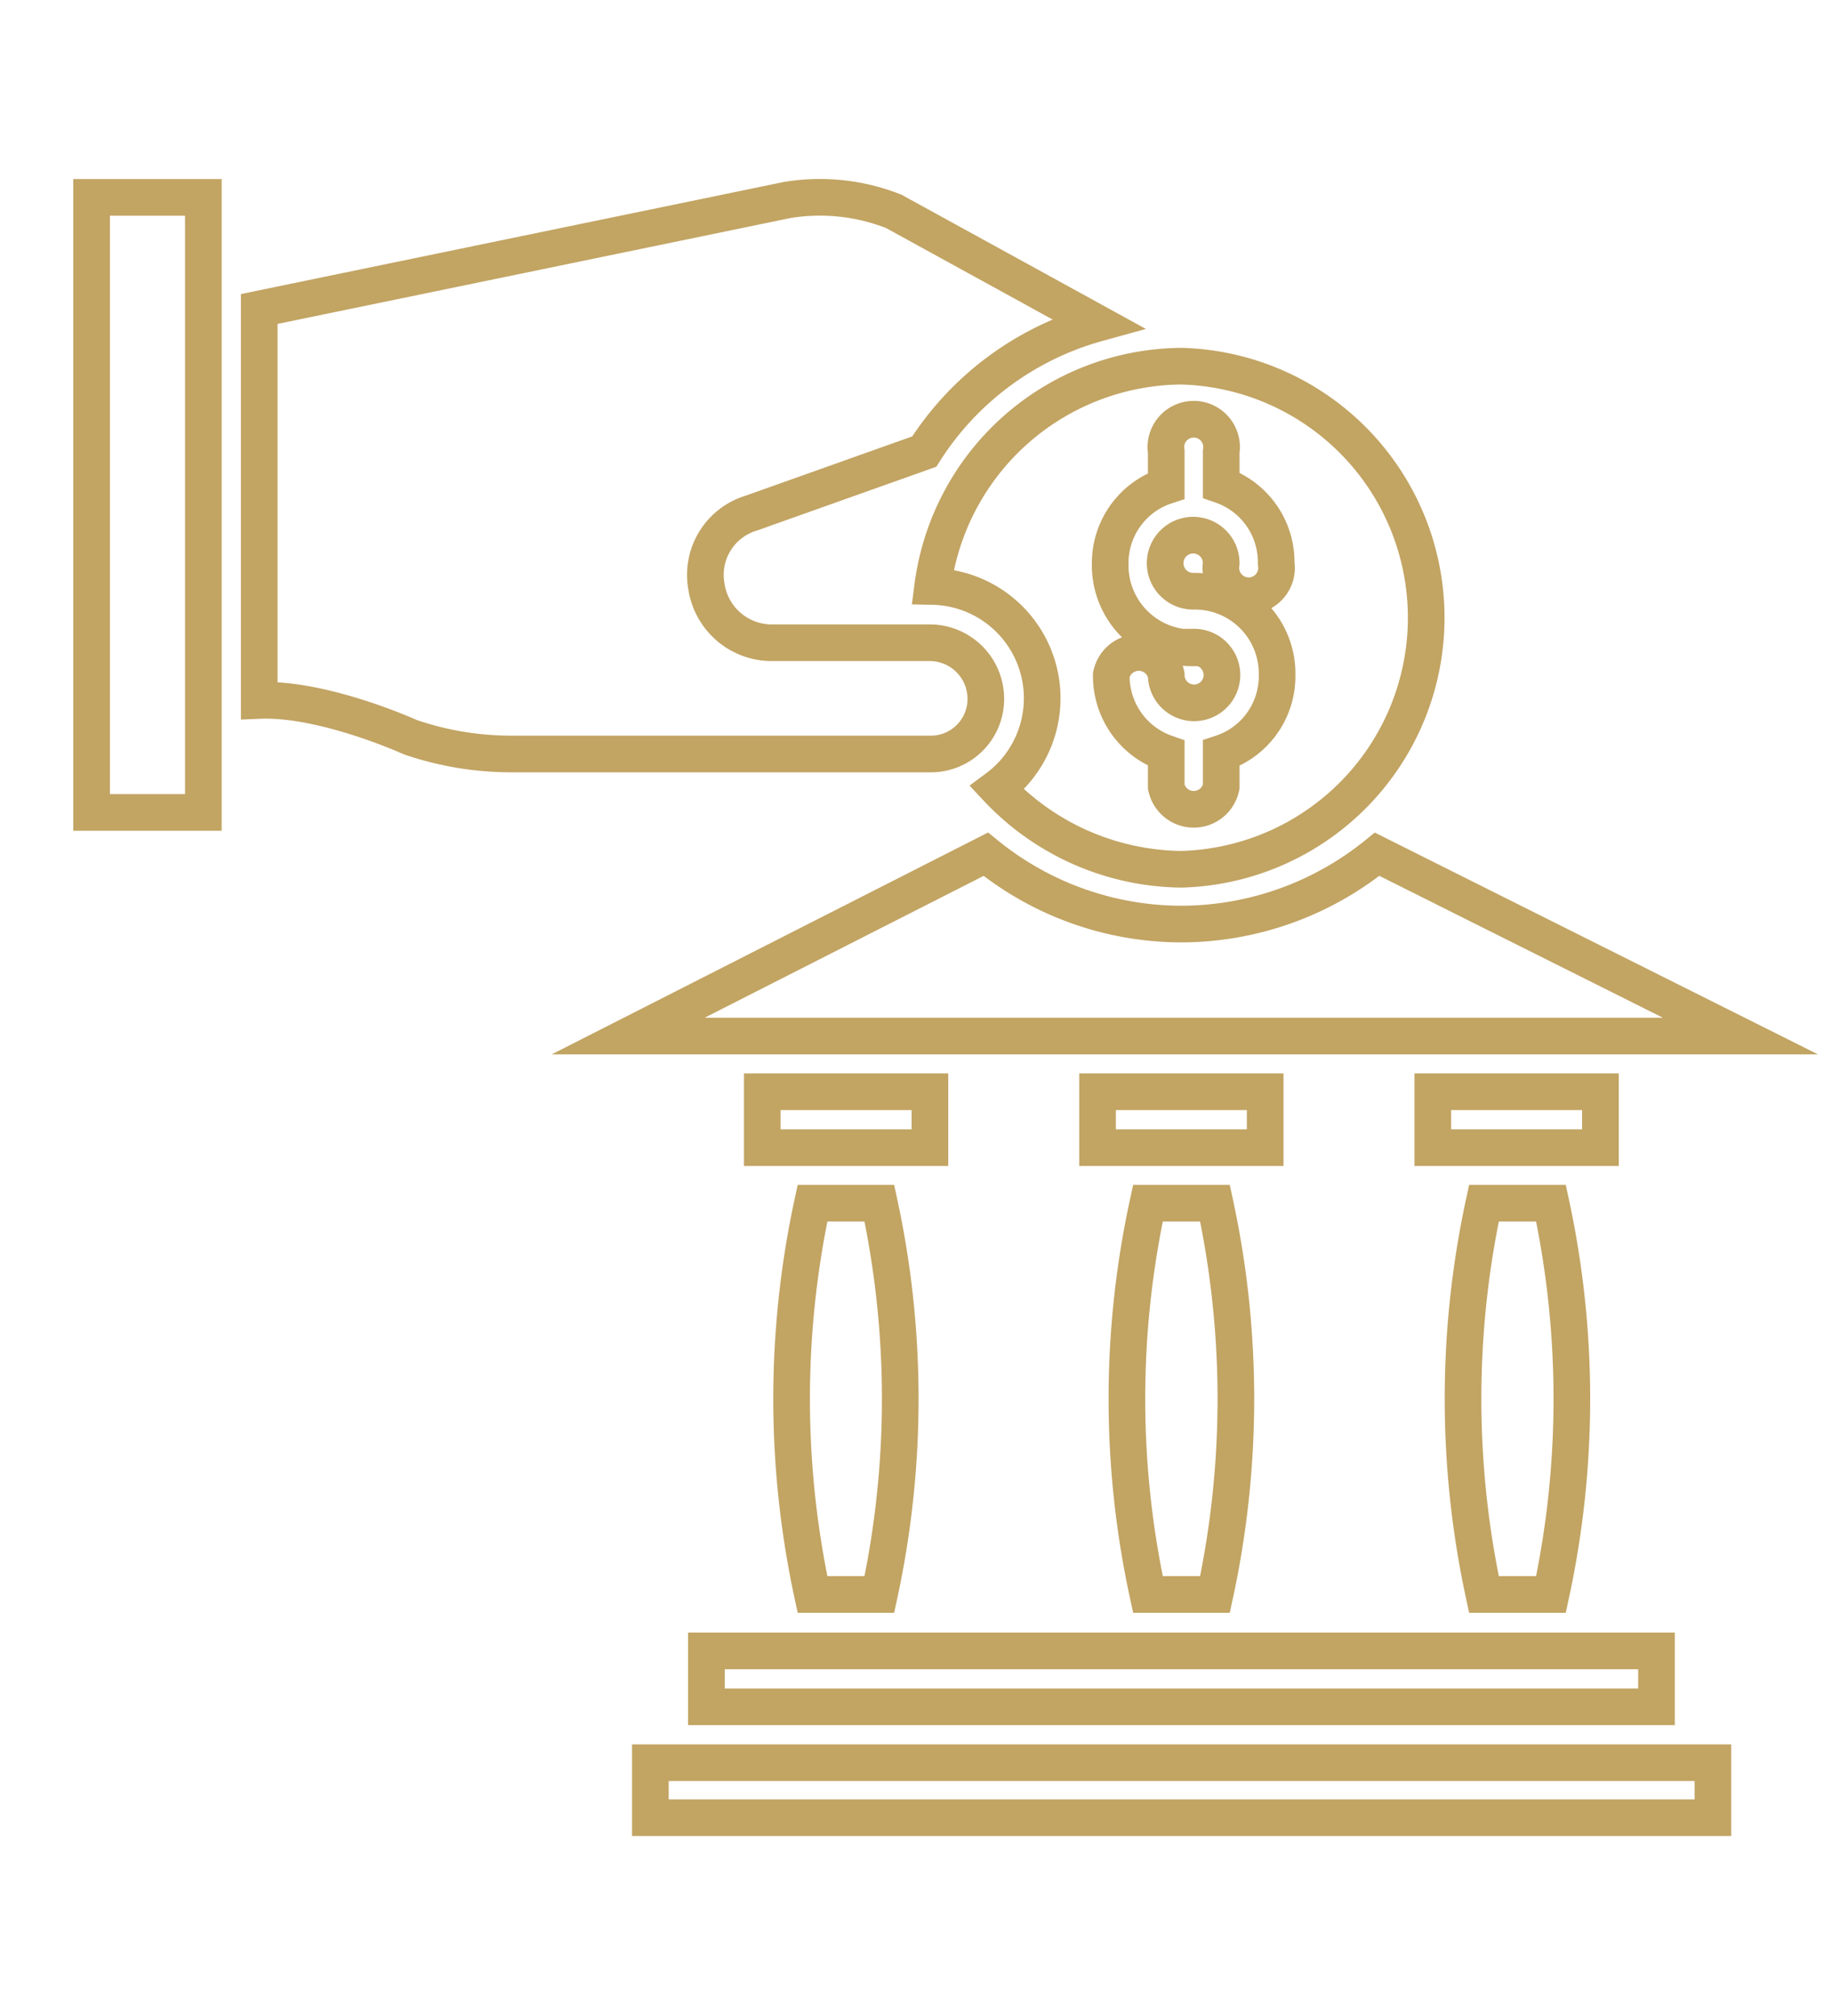
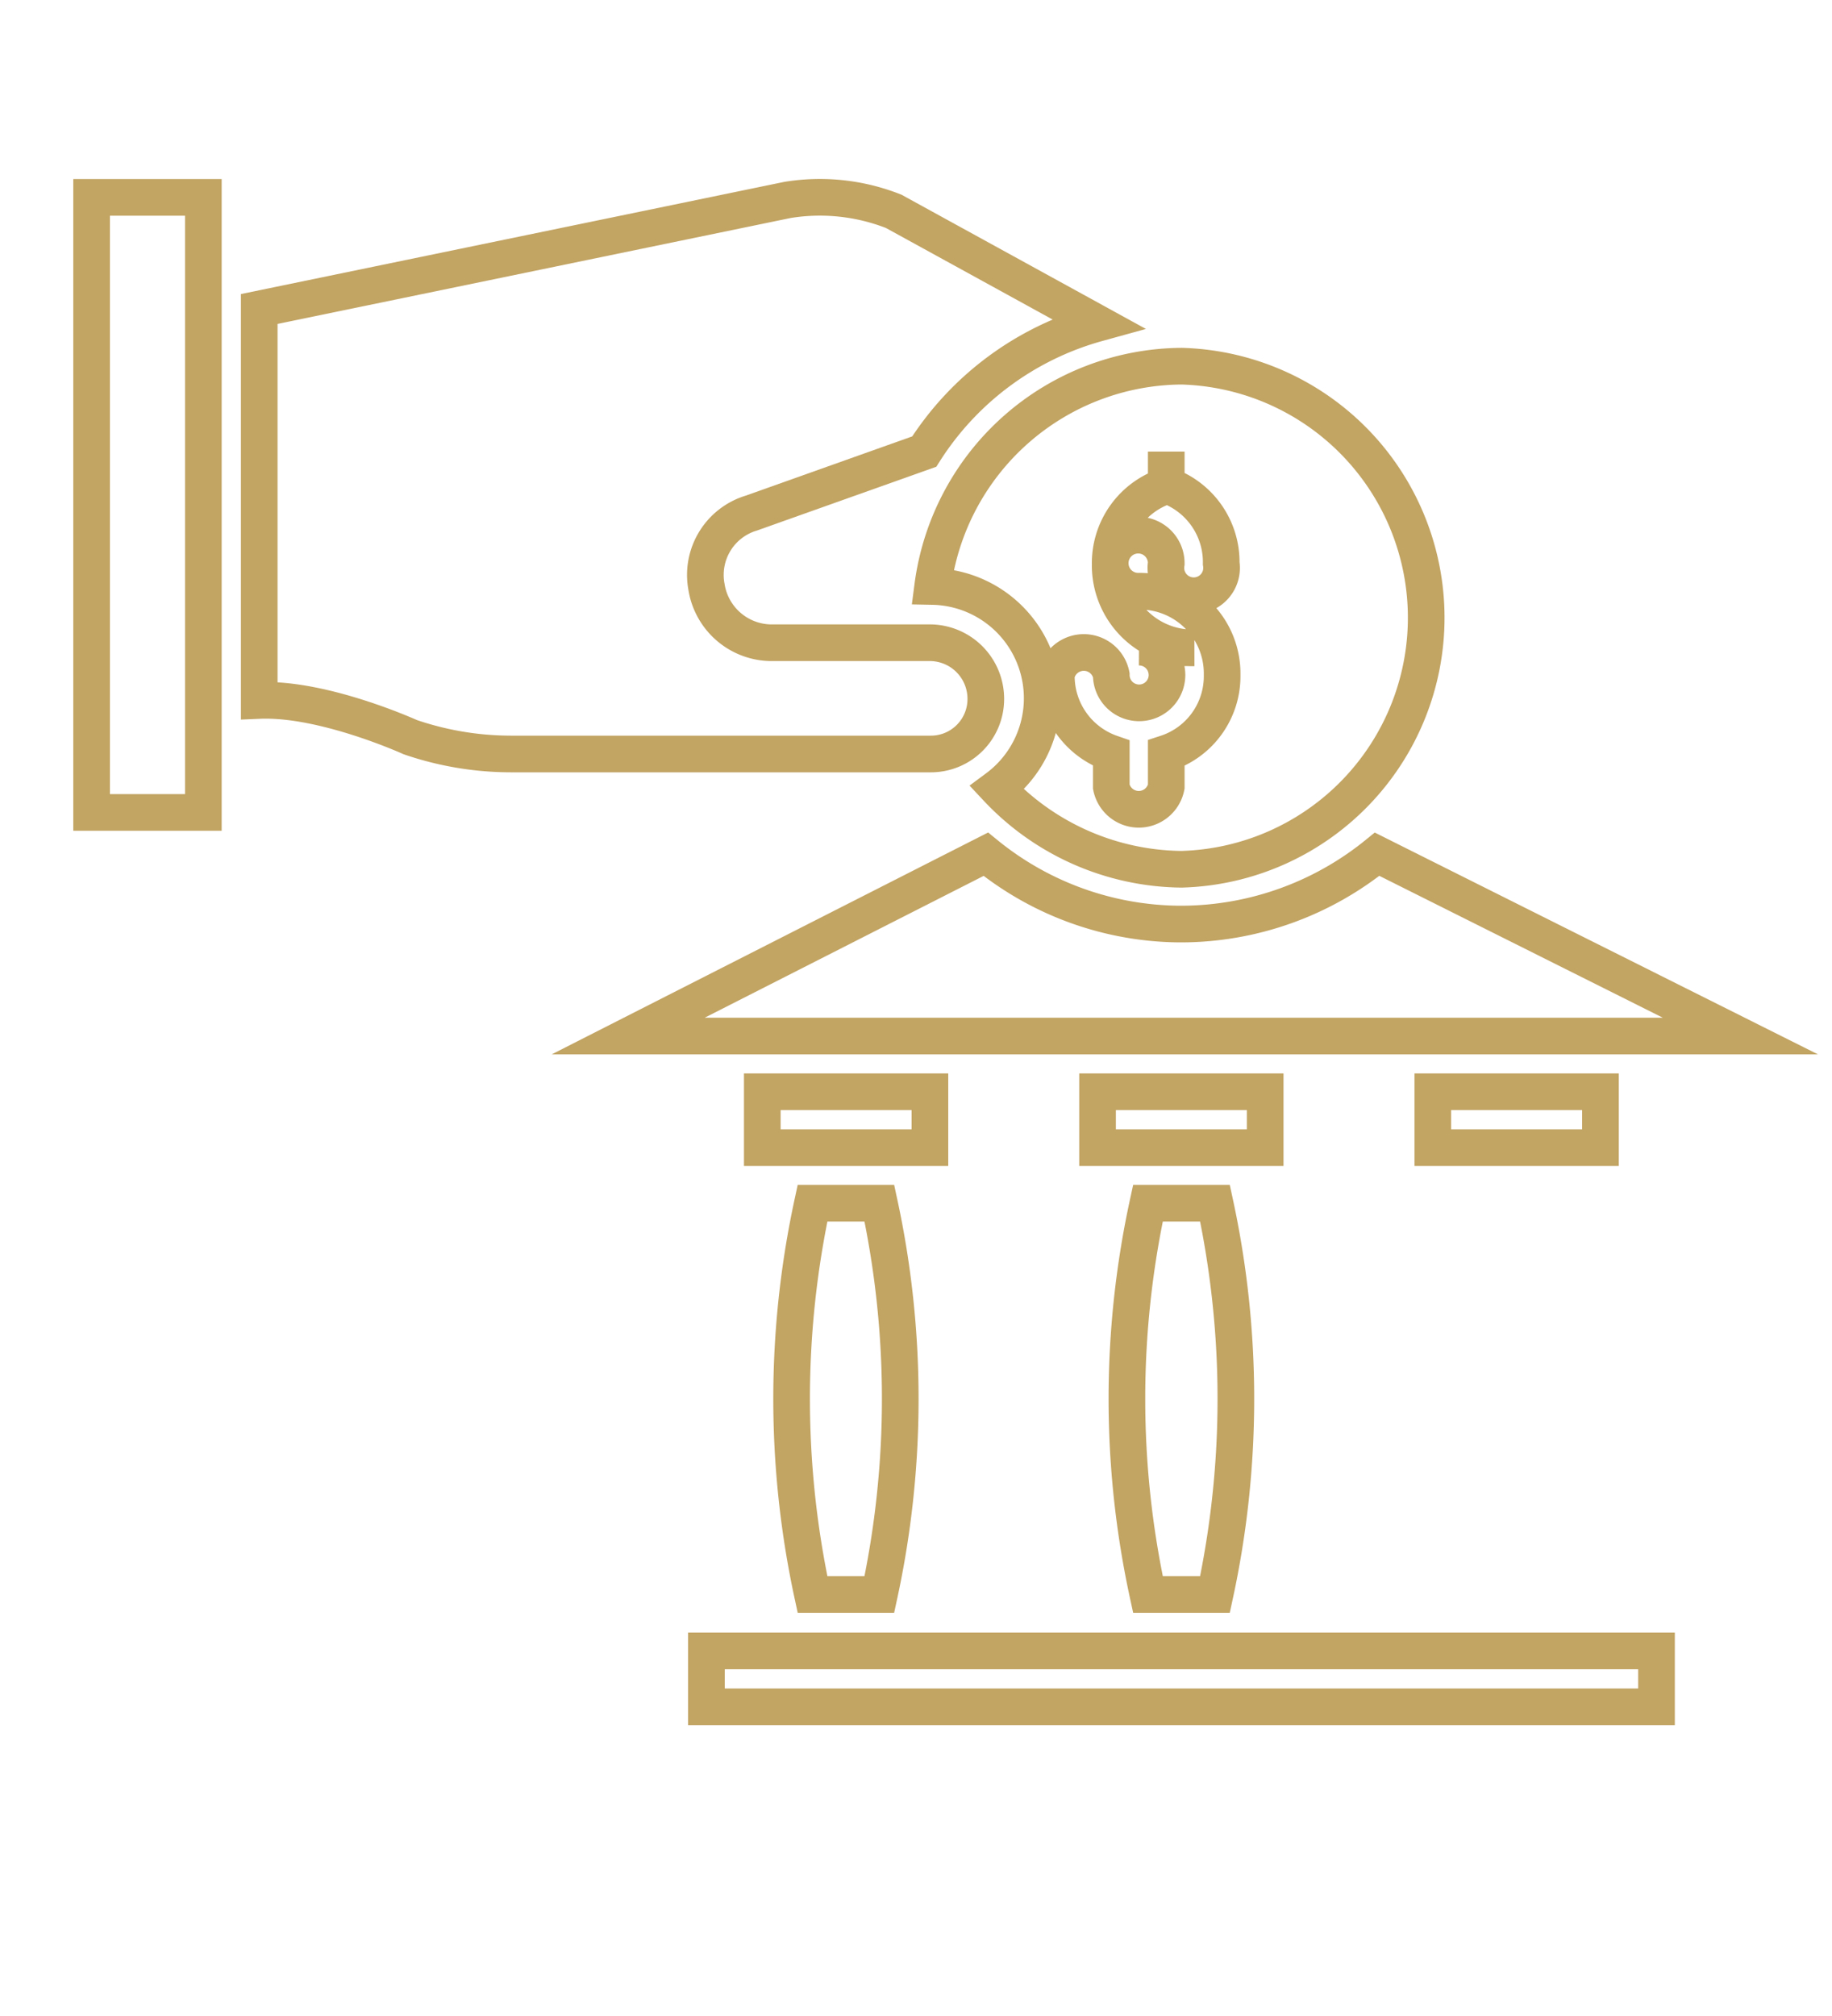
<svg xmlns="http://www.w3.org/2000/svg" id="Layer_1" data-name="Layer 1" viewBox="0 0 100 110">
  <defs>
    <style>.cls-1{fill:none;stroke:#c2a463;stroke-miterlimit:10;stroke-width:2px;}</style>
  </defs>
-   <path class="cls-1" d="M81,87h3.66a50.55,50.55,0,0,0,0-21.35H81A50.55,50.55,0,0,0,81,87Z" />
  <path class="cls-1" d="M62.66,87h3.66a50.55,50.55,0,0,0,0-21.35H62.66A50.23,50.23,0,0,0,62.66,87Z" />
-   <path class="cls-1" d="M35.5,96.18h0v3h58v-3Z" />
  <rect class="cls-1" x="38.56" y="90.08" width="51.86" height="3.05" />
  <path class="cls-1" d="M44.35,87H48a50.55,50.55,0,0,0,0-21.35H44.35A50.55,50.55,0,0,0,44.35,87Z" />
  <rect class="cls-1" x="59.91" y="59.57" width="9.15" height="3.05" />
  <path class="cls-1" d="M64.49,50.42a16.93,16.93,0,0,1-10.68-3.81L34.29,56.53H95L75.17,46.61A17,17,0,0,1,64.49,50.42Z" />
  <rect class="cls-1" x="78.21" y="59.57" width="9.15" height="3.05" />
  <rect class="cls-1" x="41.61" y="59.57" width="9.15" height="3.05" />
-   <path class="cls-1" d="M50.91,32a6.1,6.1,0,0,1,3.51,11,14,14,0,0,0,10.07,4.43,13.73,13.73,0,0,0,0-27.45A13.8,13.8,0,0,0,50.91,32Zm14.27,3.35a4.5,4.5,0,0,1-4.58-4.57,4.43,4.43,0,0,1,3.06-4.27V24.64a1.52,1.52,0,1,1,3,0v1.83a4.44,4.44,0,0,1,3,4.27,1.52,1.52,0,1,1-3,0,1.53,1.53,0,1,0-1.52,1.52,4.49,4.49,0,0,1,4.57,4.57,4.42,4.42,0,0,1-3.05,4.27v1.83a1.53,1.53,0,0,1-3,0V41.1a4.46,4.46,0,0,1-3-4.27,1.53,1.53,0,0,1,3,0,1.52,1.52,0,1,0,1.52-1.52Z" />
+   <path class="cls-1" d="M50.91,32a6.1,6.1,0,0,1,3.51,11,14,14,0,0,0,10.07,4.43,13.73,13.73,0,0,0,0-27.45A13.8,13.8,0,0,0,50.91,32Zm14.27,3.35a4.5,4.5,0,0,1-4.58-4.57,4.43,4.43,0,0,1,3.06-4.27V24.64v1.83a4.44,4.44,0,0,1,3,4.27,1.52,1.52,0,1,1-3,0,1.53,1.53,0,1,0-1.52,1.52,4.49,4.49,0,0,1,4.57,4.57,4.42,4.42,0,0,1-3.05,4.27v1.83a1.53,1.53,0,0,1-3,0V41.1a4.46,4.46,0,0,1-3-4.27,1.53,1.53,0,0,1,3,0,1.52,1.52,0,1,0,1.52-1.52Z" />
  <rect class="cls-1" x="5" y="10.77" width="6.1" height="33.56" />
  <path class="cls-1" d="M53.81,38.07a3.06,3.06,0,0,0-3.06-3H42.21A3.61,3.61,0,0,1,38.56,32,3.52,3.52,0,0,1,41,28l9.45-3.36a16.37,16.37,0,0,1,9.46-7L48.78,11.53a11,11,0,0,0-5.8-.62L14.15,16.86V38.22c3.51-.15,8.24,2,8.24,2a17,17,0,0,0,5.49.92H50.76A3,3,0,0,0,53.81,38.07Z" />
</svg>